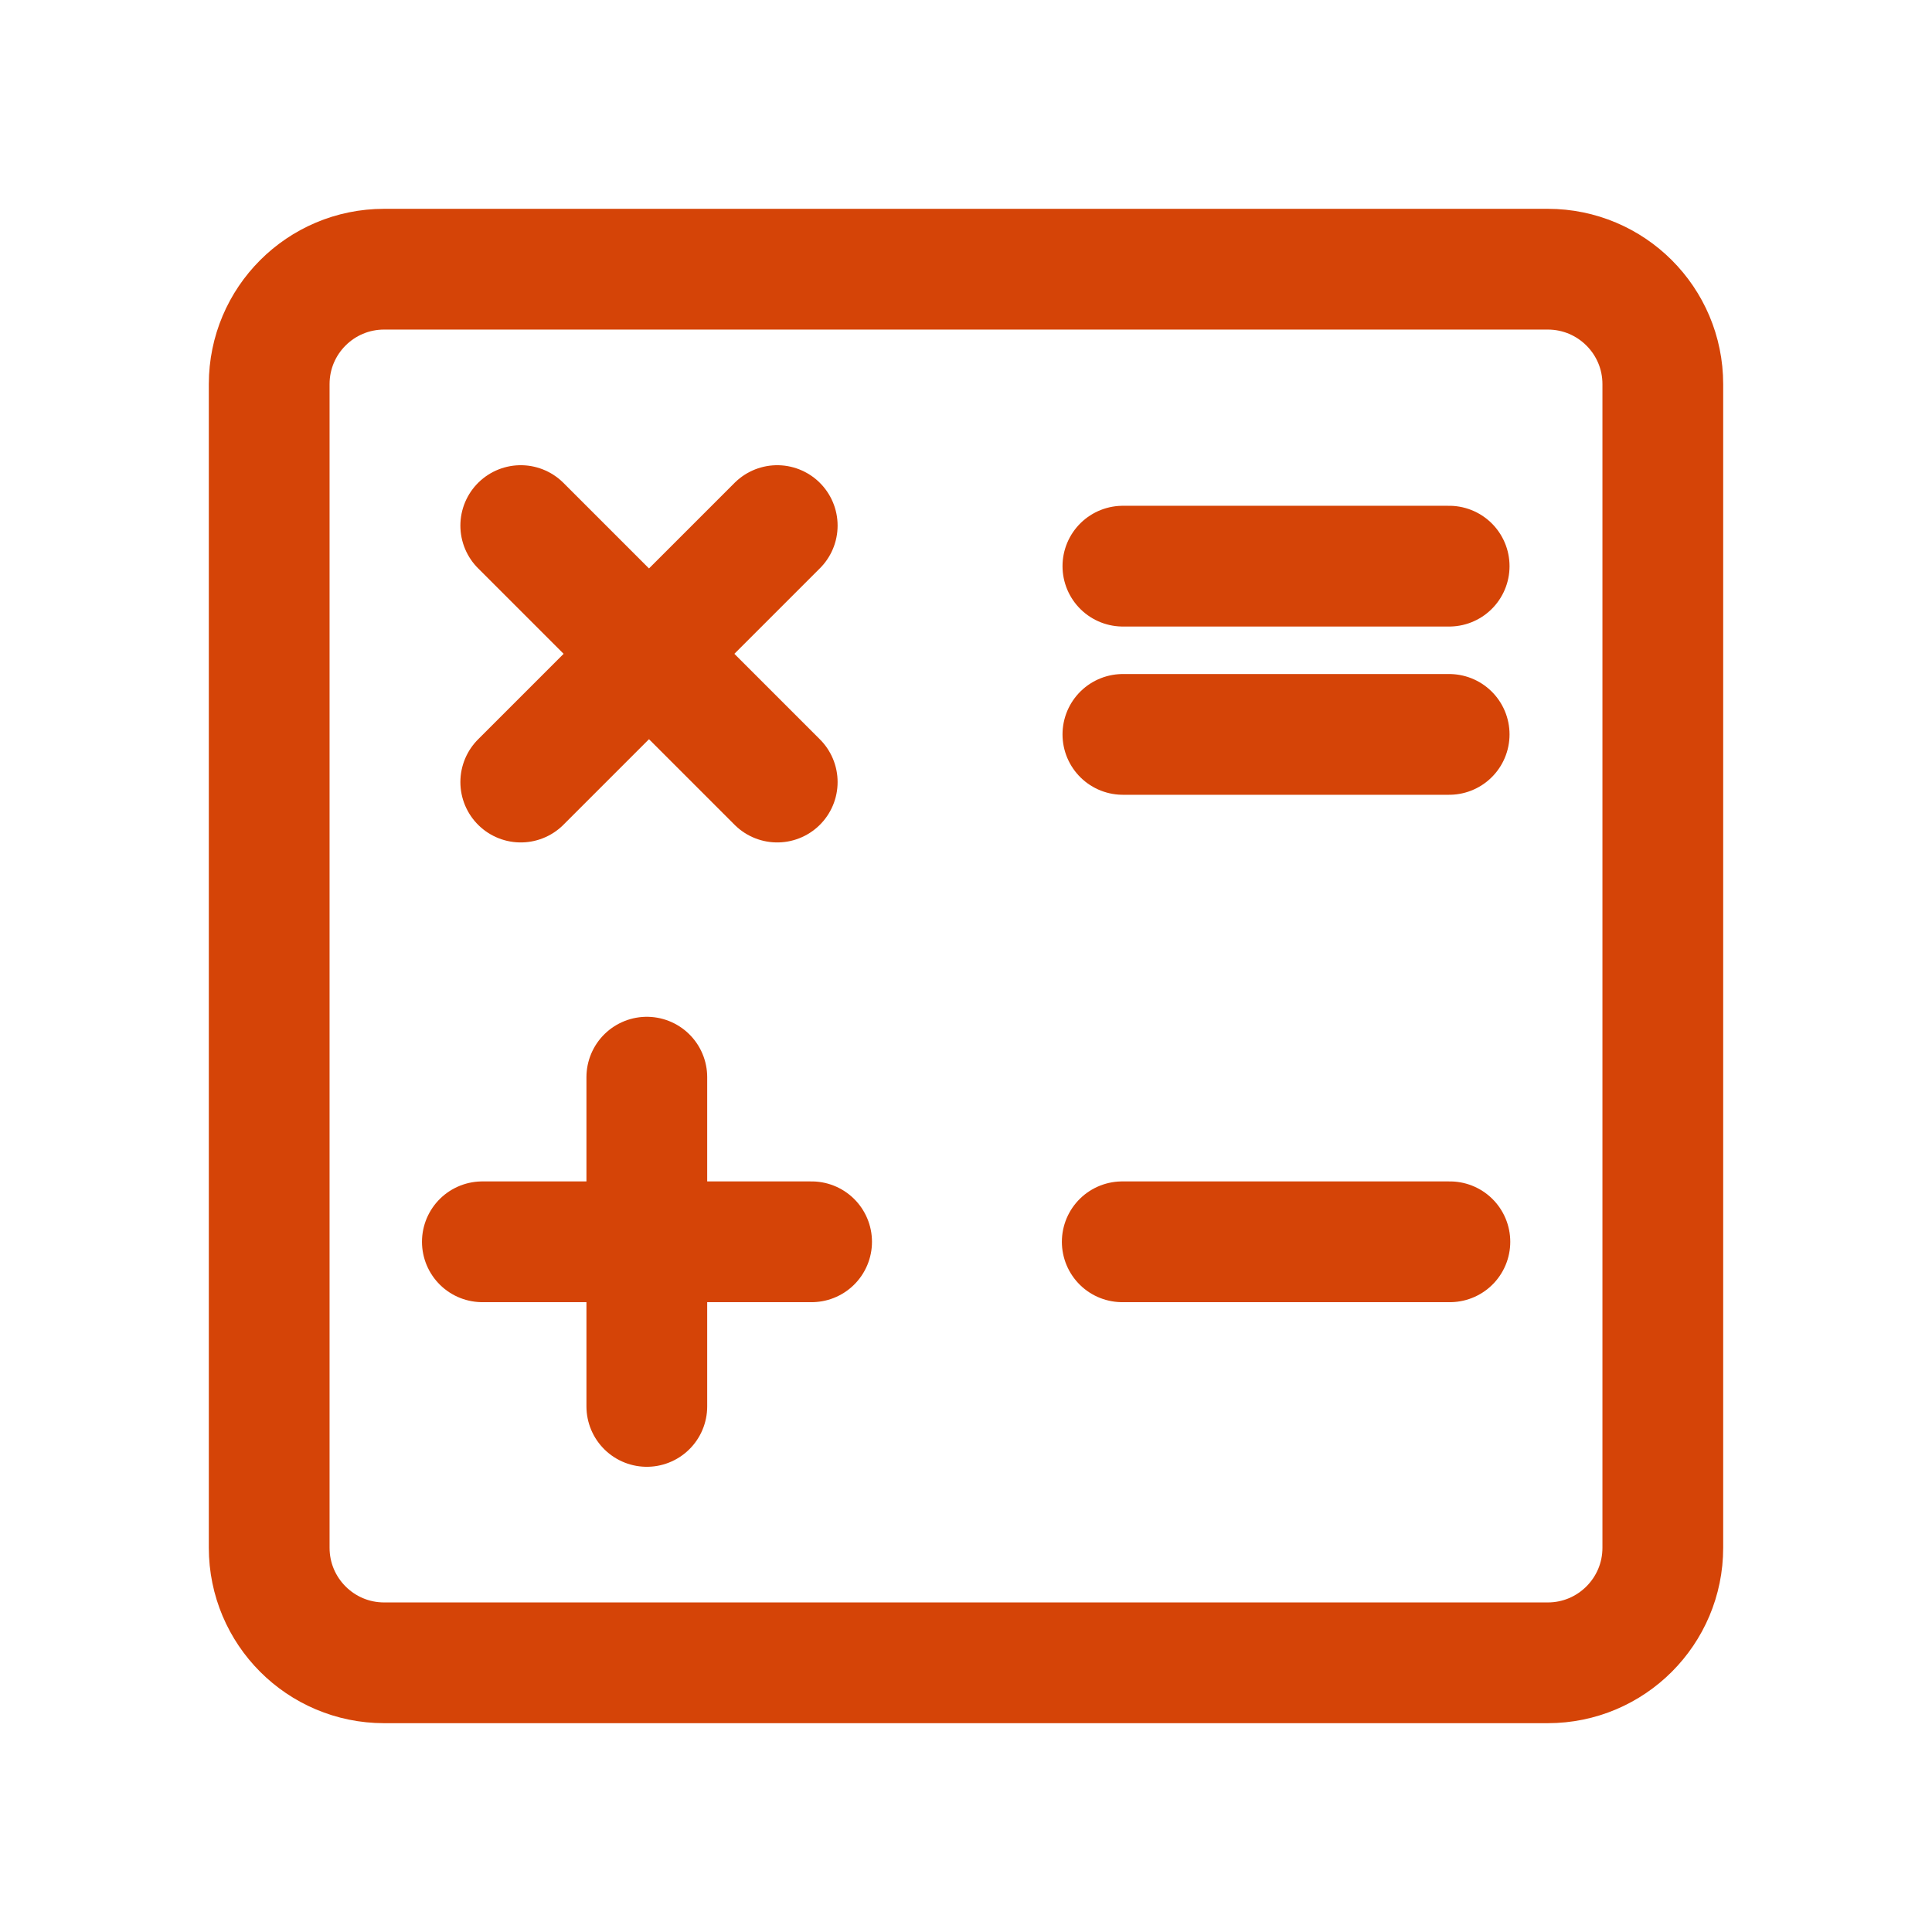
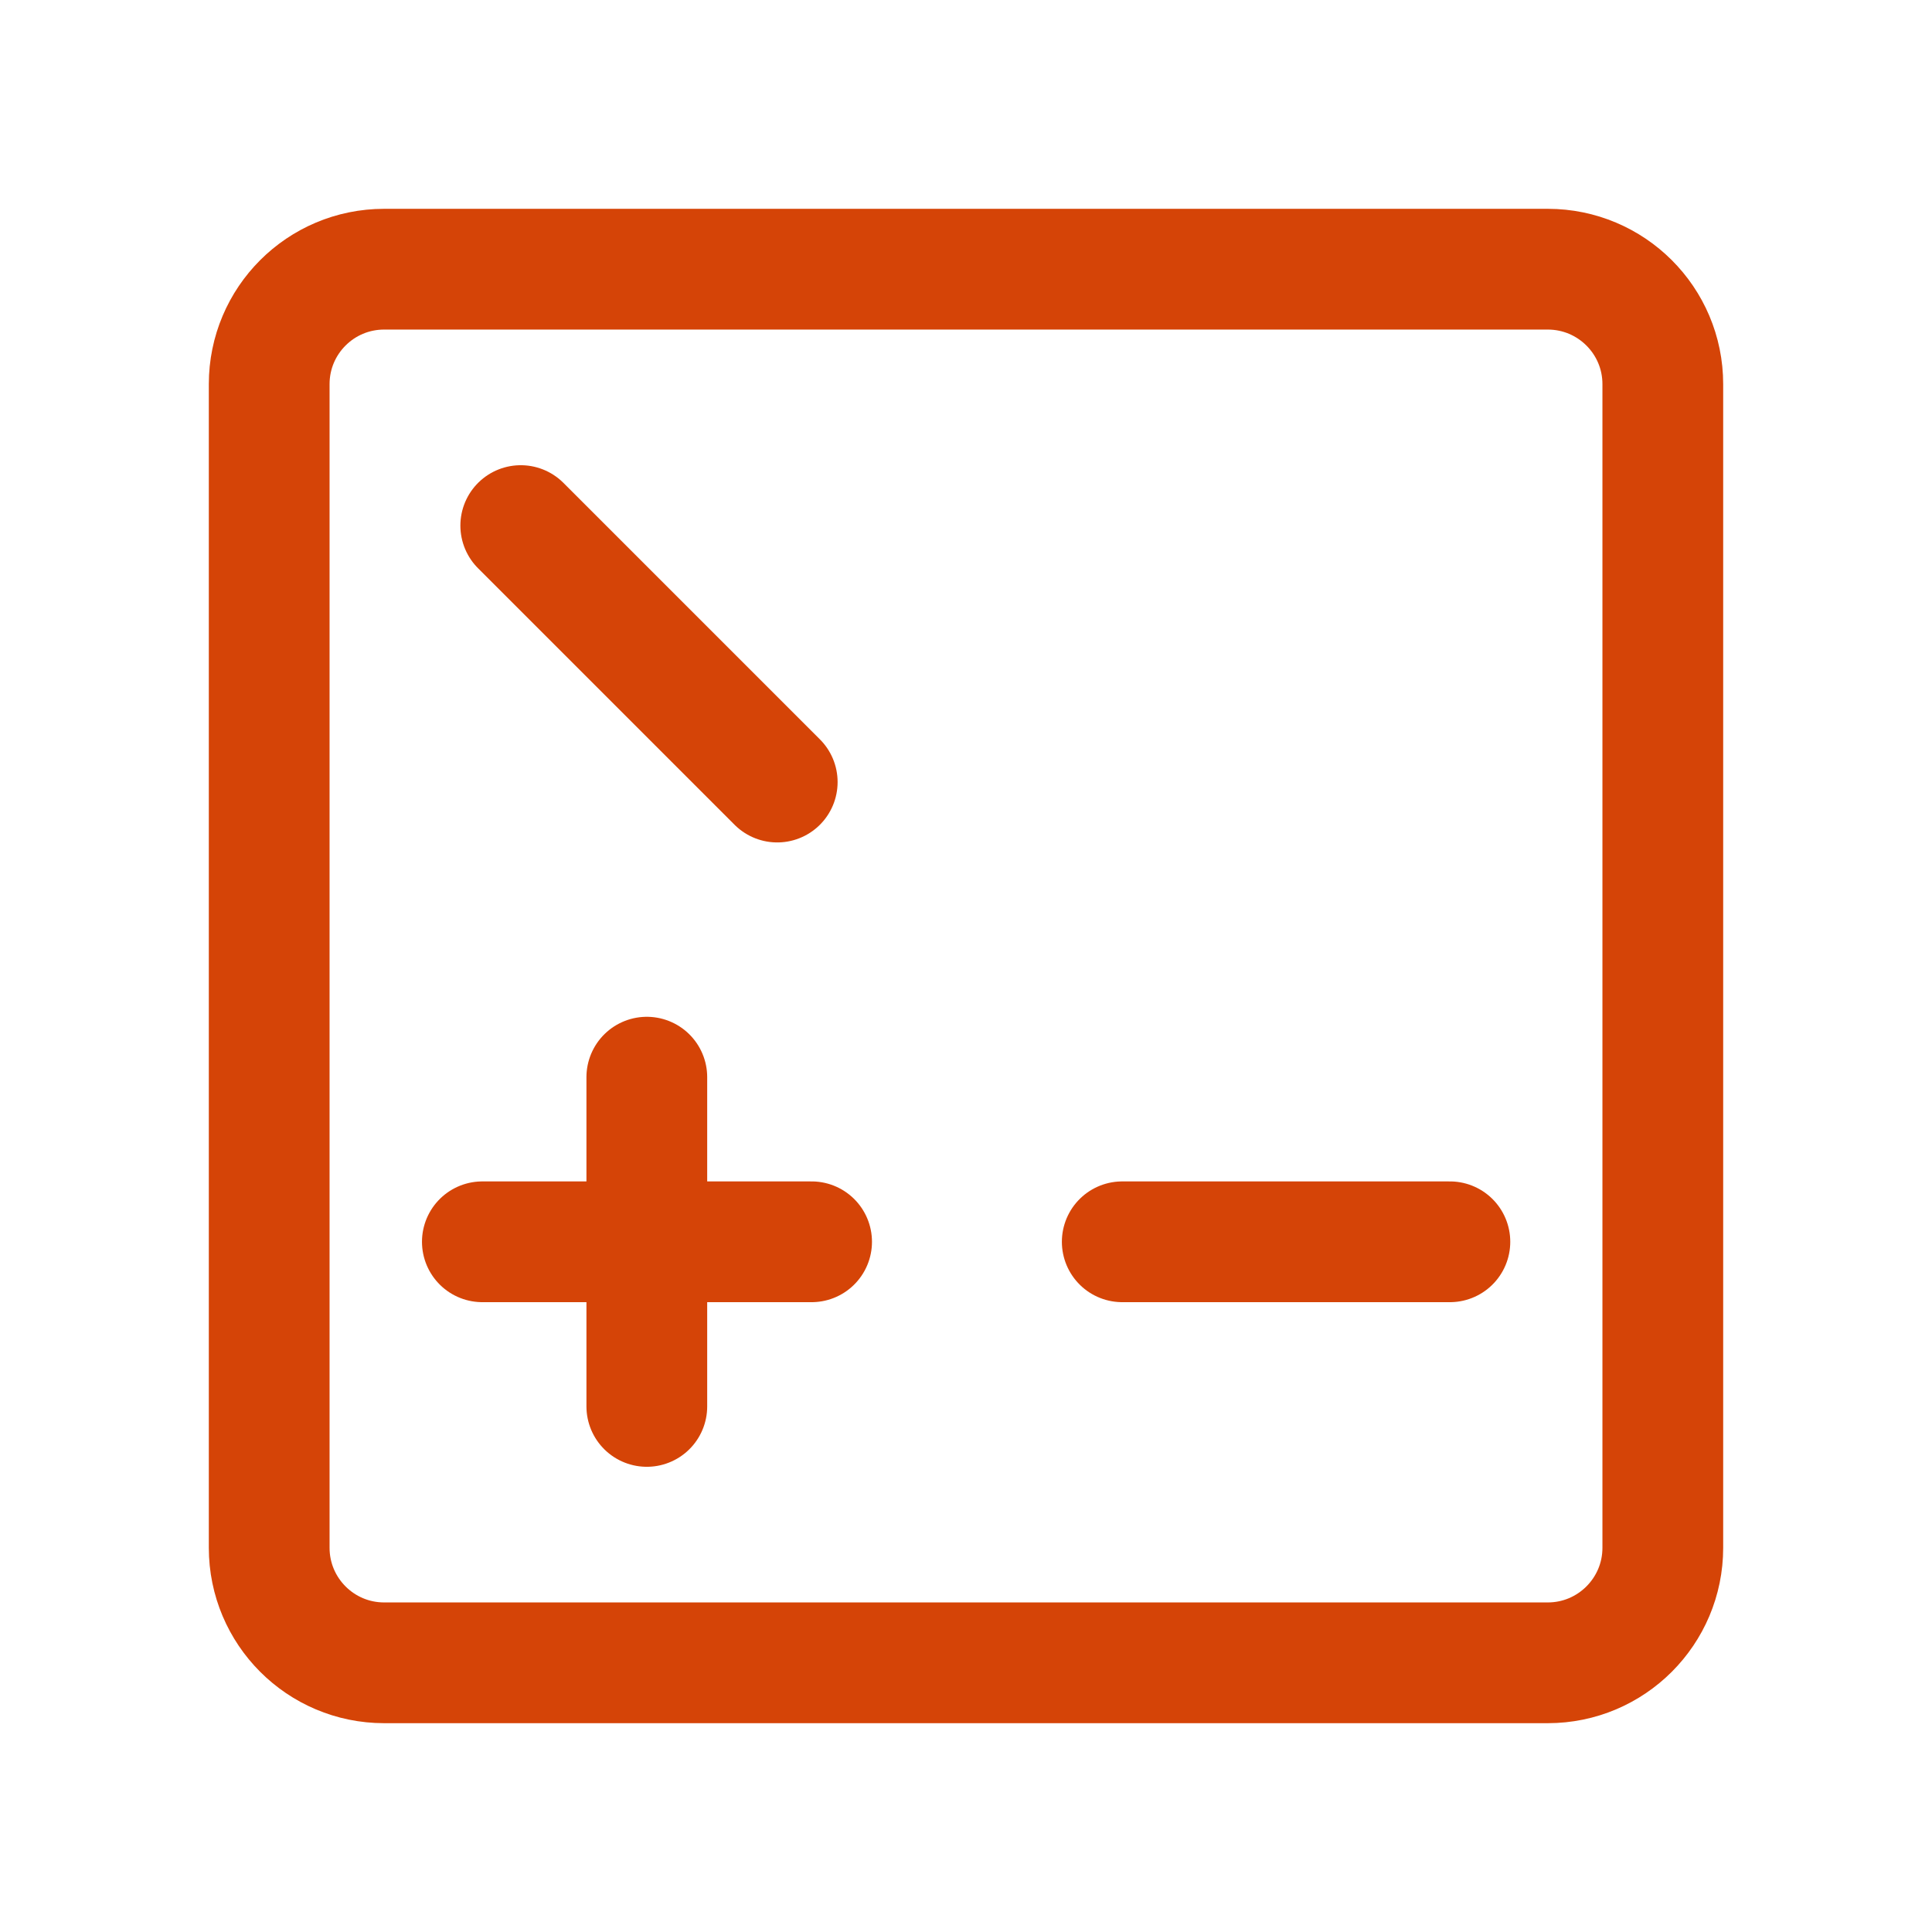
<svg xmlns="http://www.w3.org/2000/svg" width="24" height="24" viewBox="0 0 24 24" fill="none">
  <g clip-path="url(#clip0_7534_11042)">
    <path d="M19.227 3.344H4.772C3.983 3.344 3.344 3.983 3.344 4.772V19.227C3.344 20.016 3.983 20.656 4.772 20.656H19.227C20.016 20.656 20.656 20.016 20.656 19.227V4.772C20.656 3.983 20.016 3.344 19.227 3.344Z" stroke="#D54407" stroke-width="1.5" stroke-linecap="round" stroke-linejoin="round" />
    <path d="M6.469 6.529L9.655 9.715" stroke="#D54407" stroke-width="1.5" stroke-linecap="round" stroke-linejoin="round" />
-     <path d="M9.655 6.529L6.469 9.715" stroke="#D54407" stroke-width="1.5" stroke-linecap="round" stroke-linejoin="round" />
-     <path d="M13.949 7.033H18.002" stroke="#D54407" stroke-width="1.5" stroke-linecap="round" stroke-linejoin="round" />
-     <path d="M13.949 9.123H18.002" stroke="#D54407" stroke-width="1.5" stroke-linecap="round" stroke-linejoin="round" />
    <path d="M8.035 13.381V17.471" stroke="#D54407" stroke-width="1.5" stroke-linecap="round" stroke-linejoin="round" />
    <path d="M10.082 15.426H5.992" stroke="#D54407" stroke-width="1.5" stroke-linecap="round" stroke-linejoin="round" />
    <path d="M18.011 15.426H13.941" stroke="#D54407" stroke-width="1.5" stroke-linecap="round" stroke-linejoin="round" />
  </g>
  <defs>
    <clipPath id="clip0_7534_11042">
      <rect width="20" height="20" fill="white" transform="translate(2 2)" />
    </clipPath>
  </defs>
</svg>